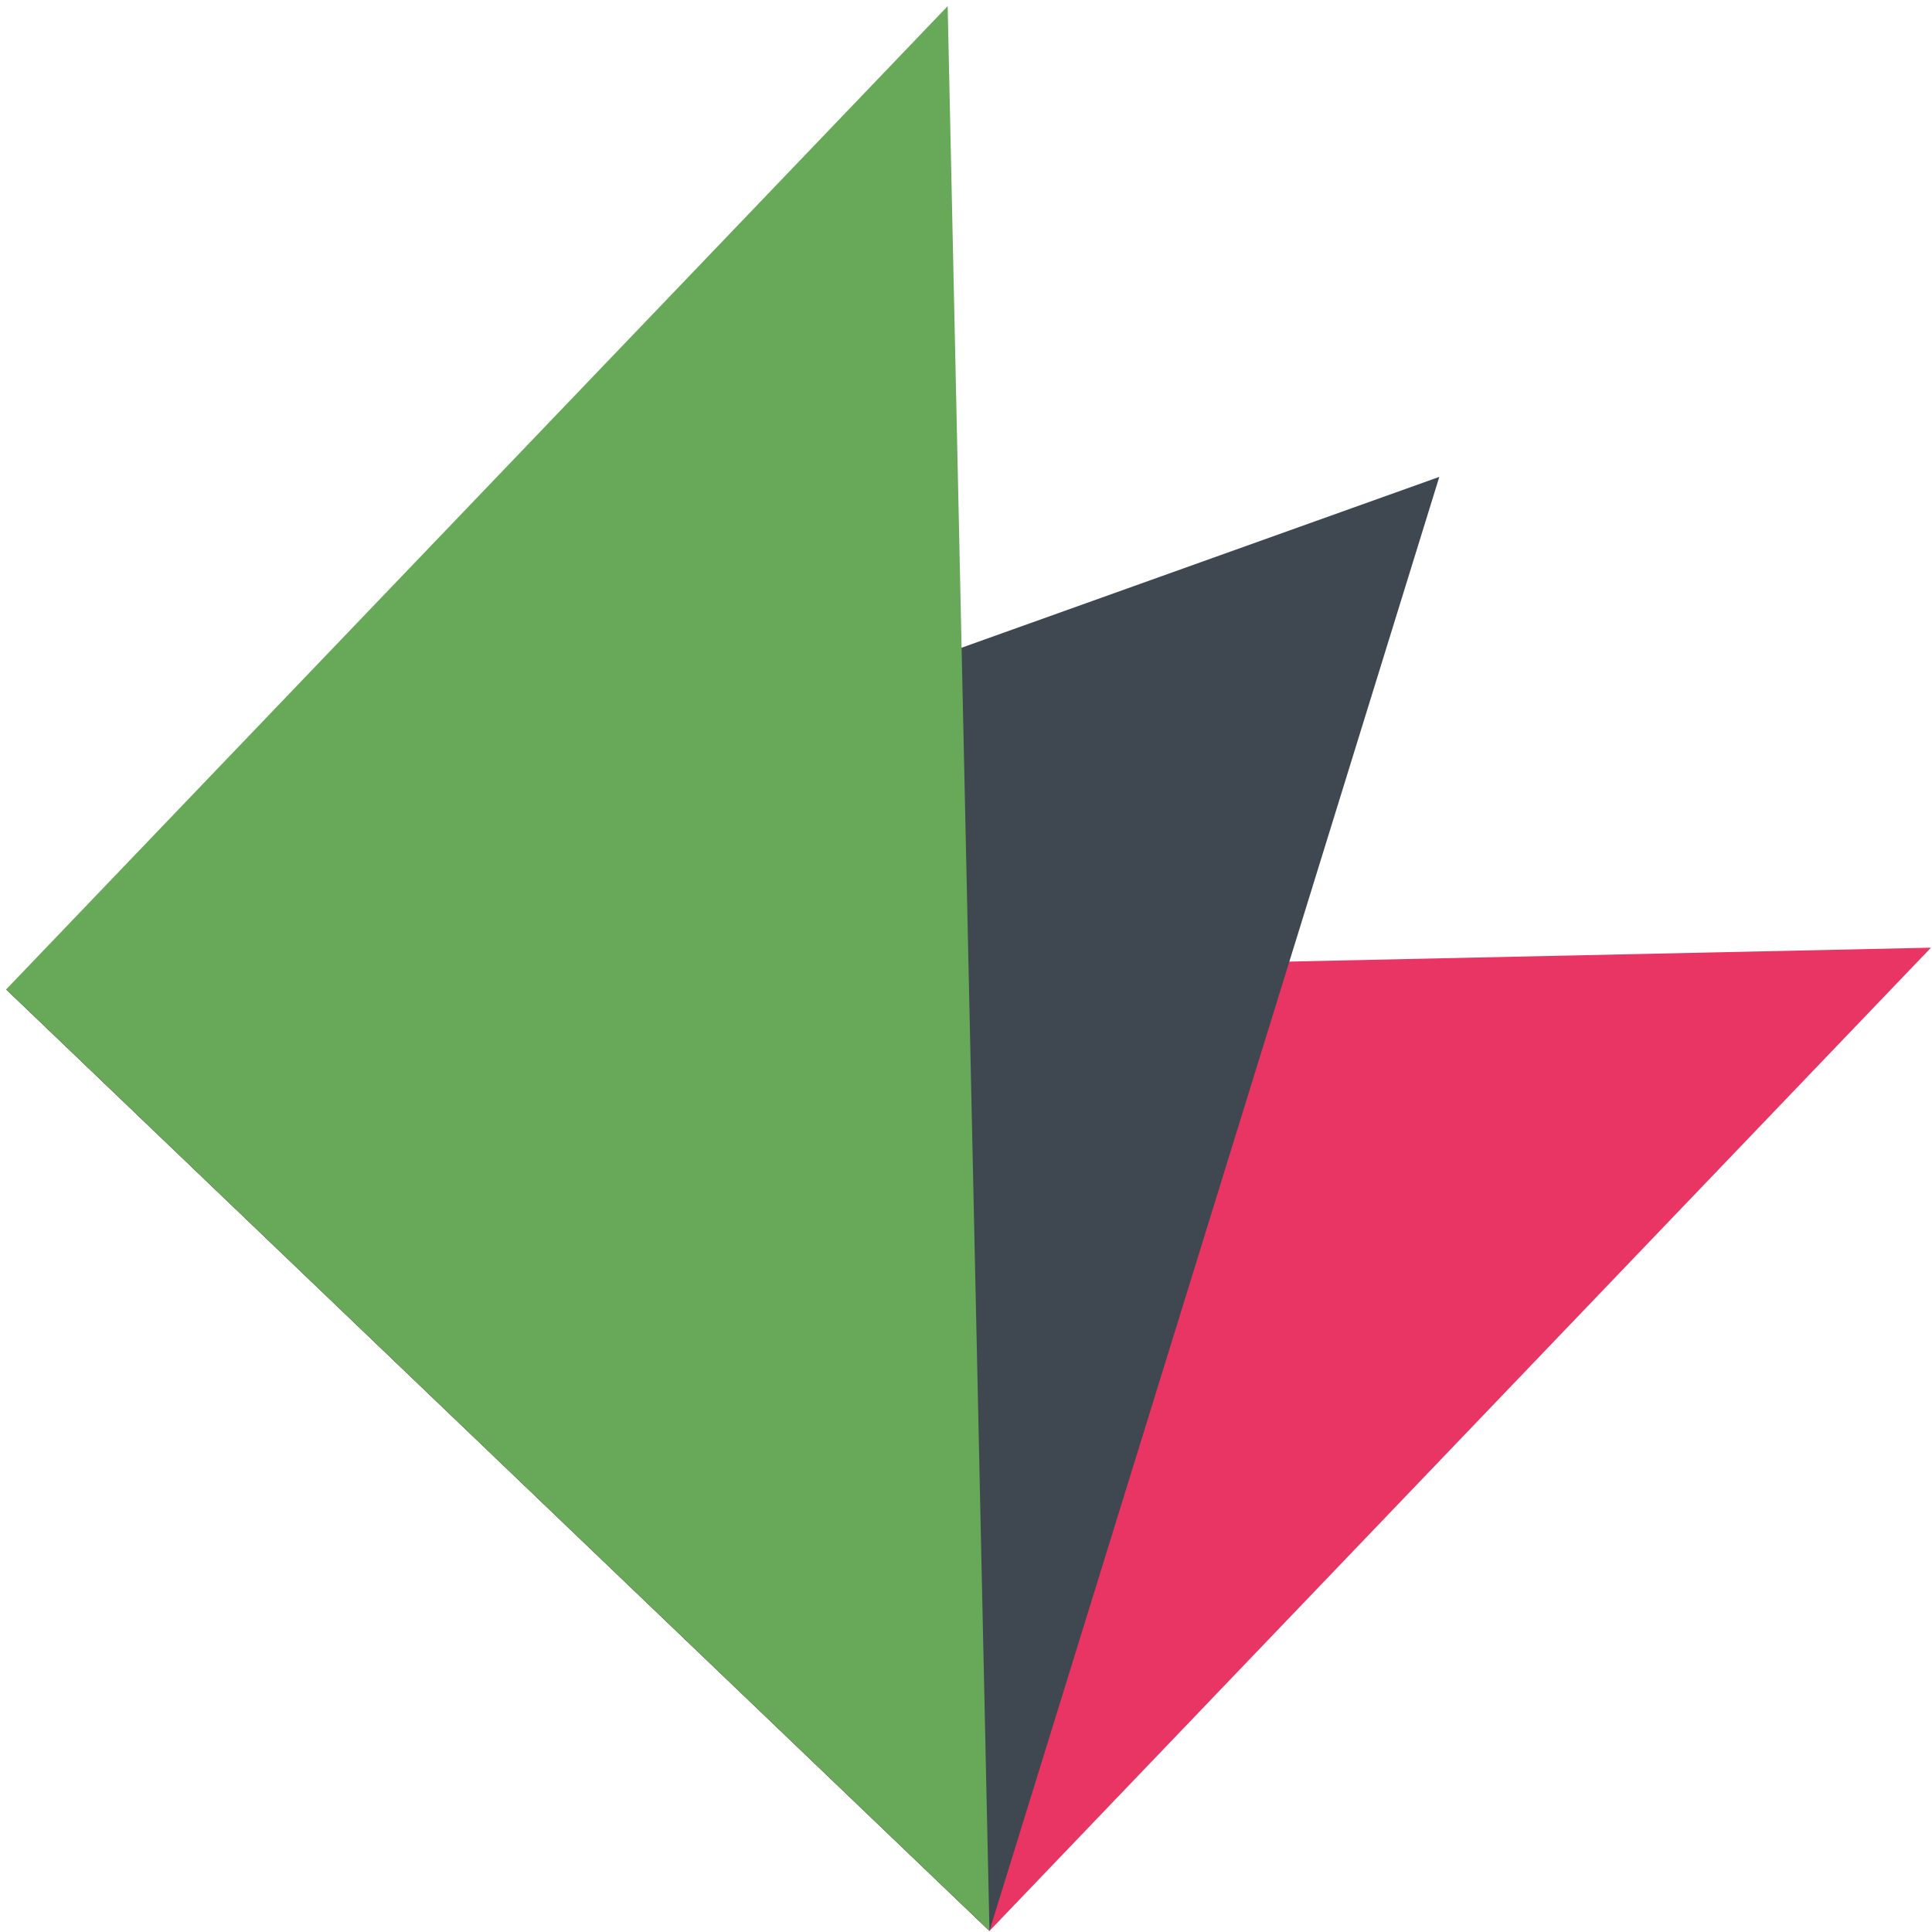
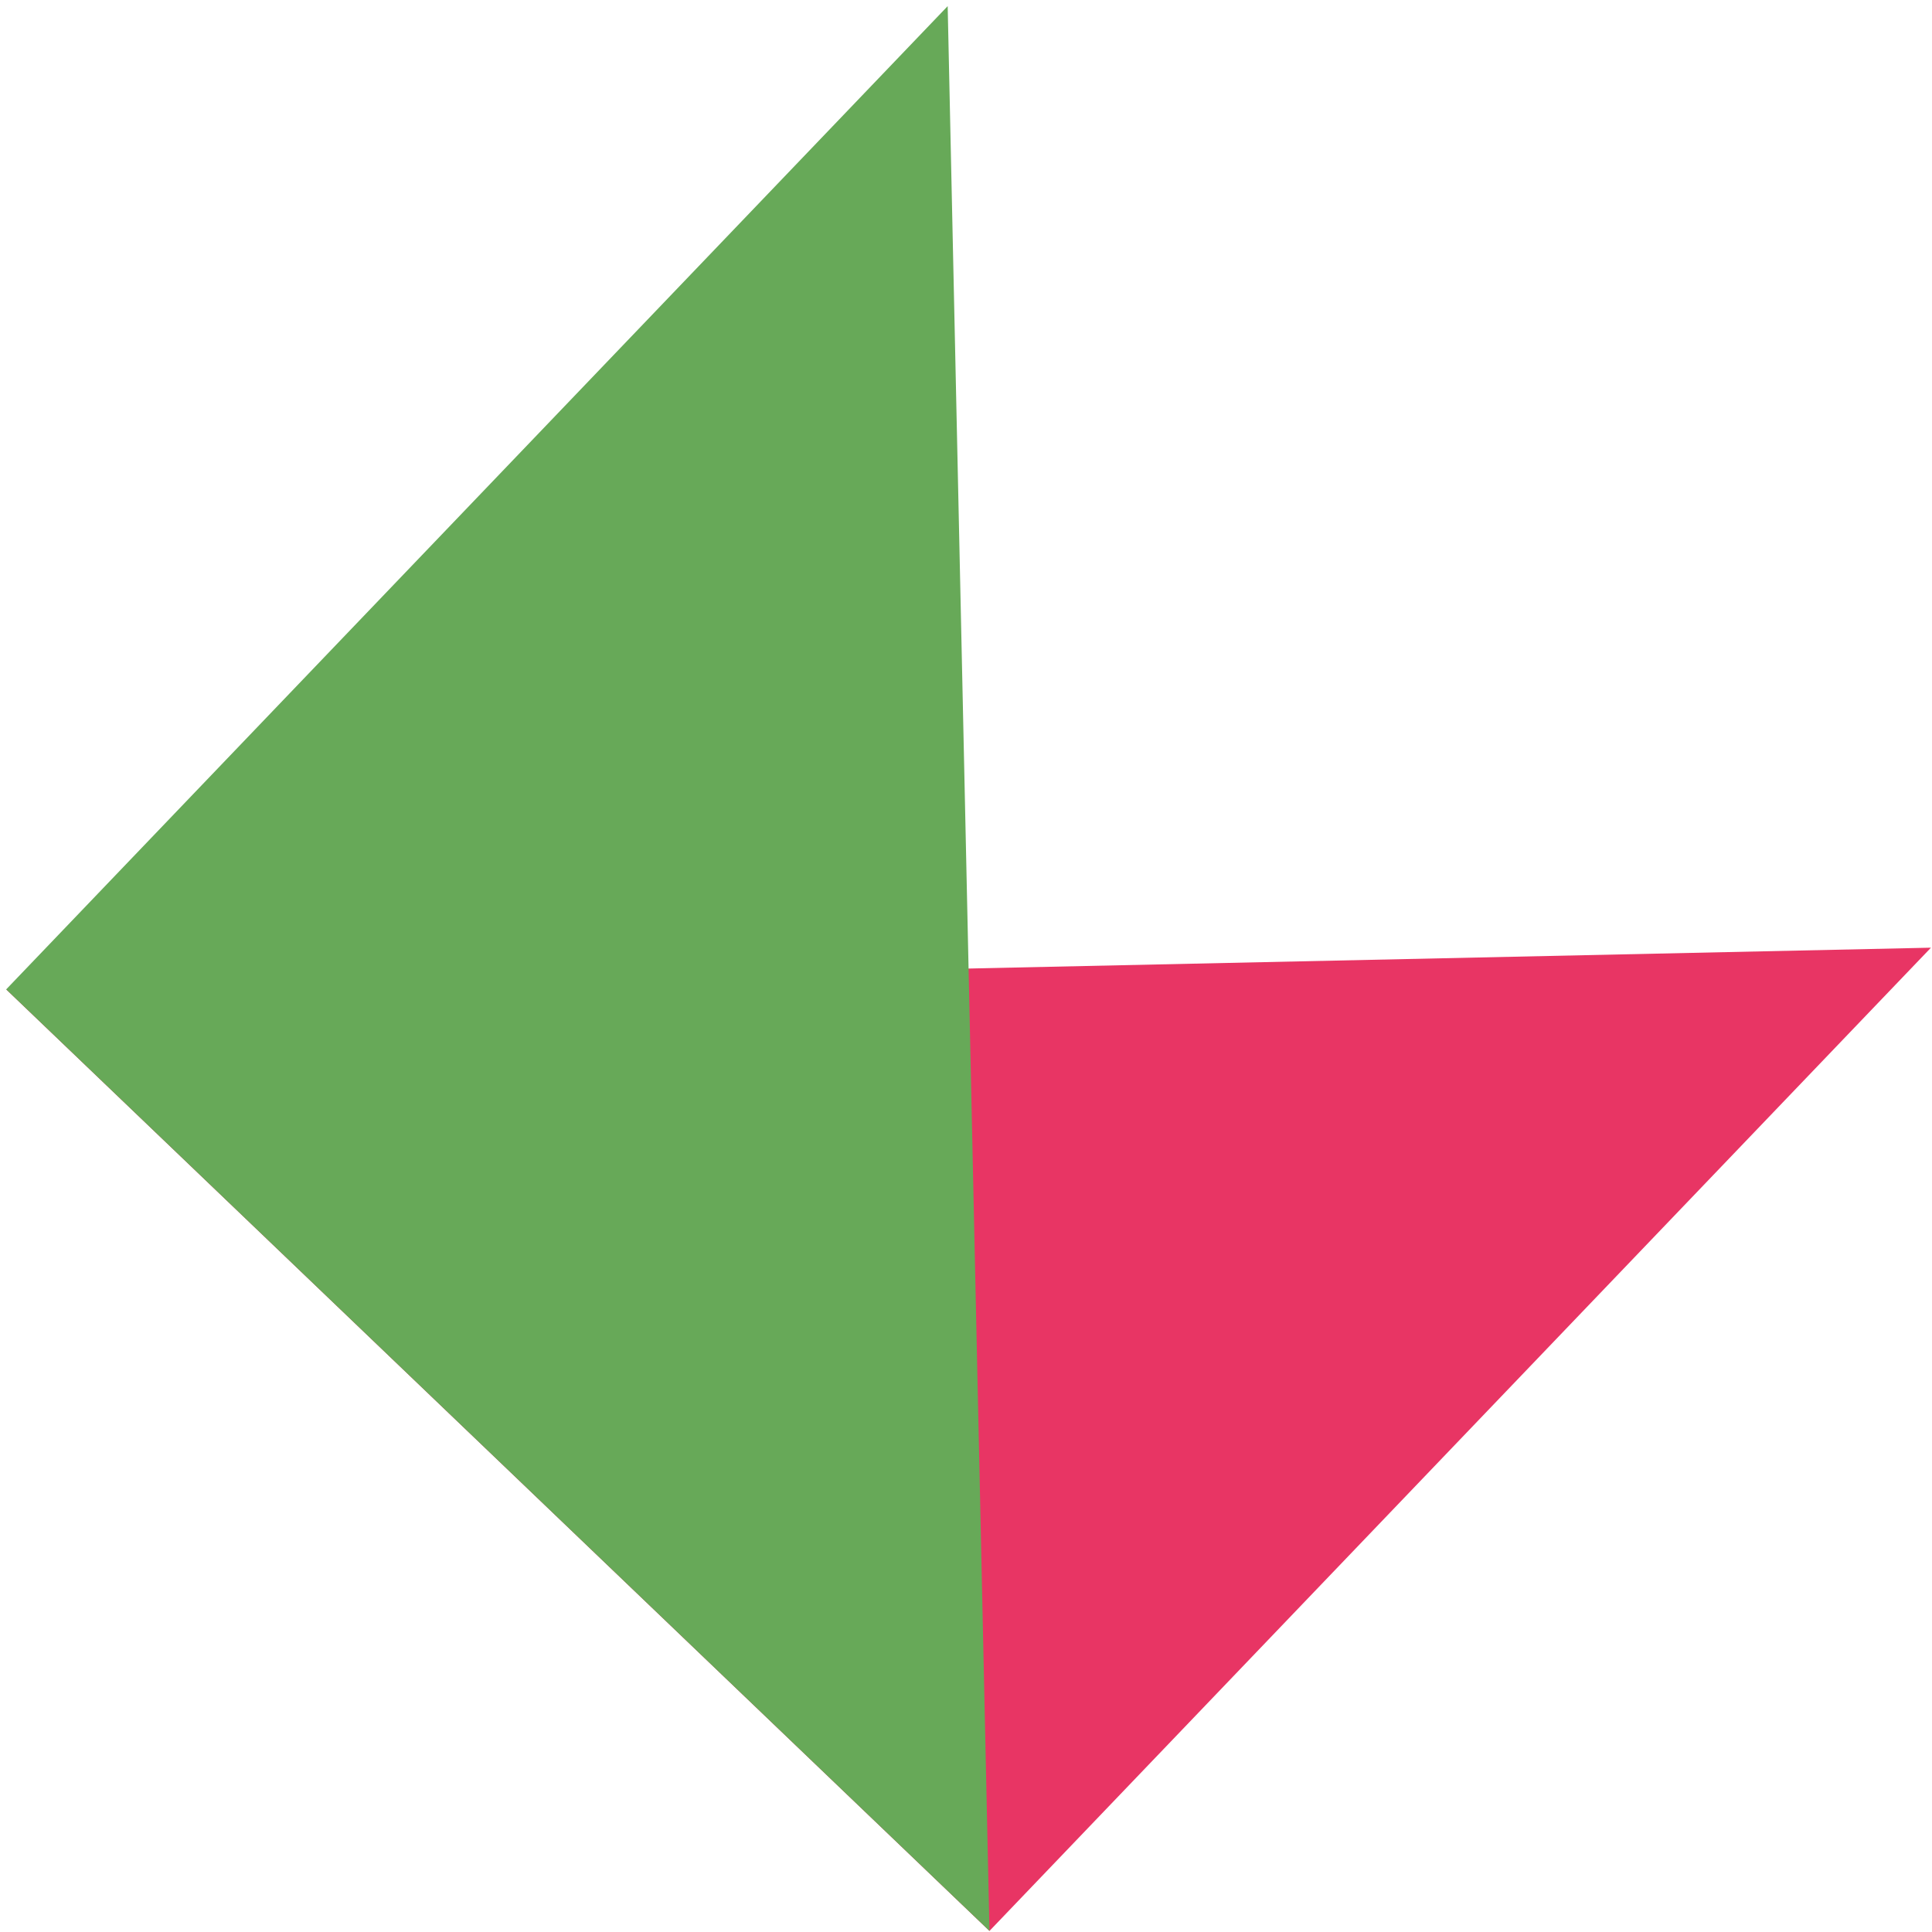
<svg xmlns="http://www.w3.org/2000/svg" width="310" height="310" viewBox="0 0 310 310" fill="none">
  <g clip-path="url(#clip0)">
    <path fill-rule="evenodd" clip-rule="evenodd" d="M309.835 152.06L0.991 158.752L158.766 309.828L309.835 152.06Z" fill="#E83564" />
-     <path fill-rule="evenodd" clip-rule="evenodd" d="M158.759 309.835L0.984 158.759L230.944 76.518L158.759 309.835Z" fill="#3F4850" />
    <path fill-rule="evenodd" clip-rule="evenodd" d="M152.06 0.984L158.766 309.828L0.991 158.752L152.06 0.984Z" fill="#67A958" />
  </g>
  <defs>
    <clipPath id="clip0">
      <rect width="218.442" height="218.442" fill="white" transform="translate(152.06 0.984) rotate(43.757)" />
    </clipPath>
  </defs>
</svg>